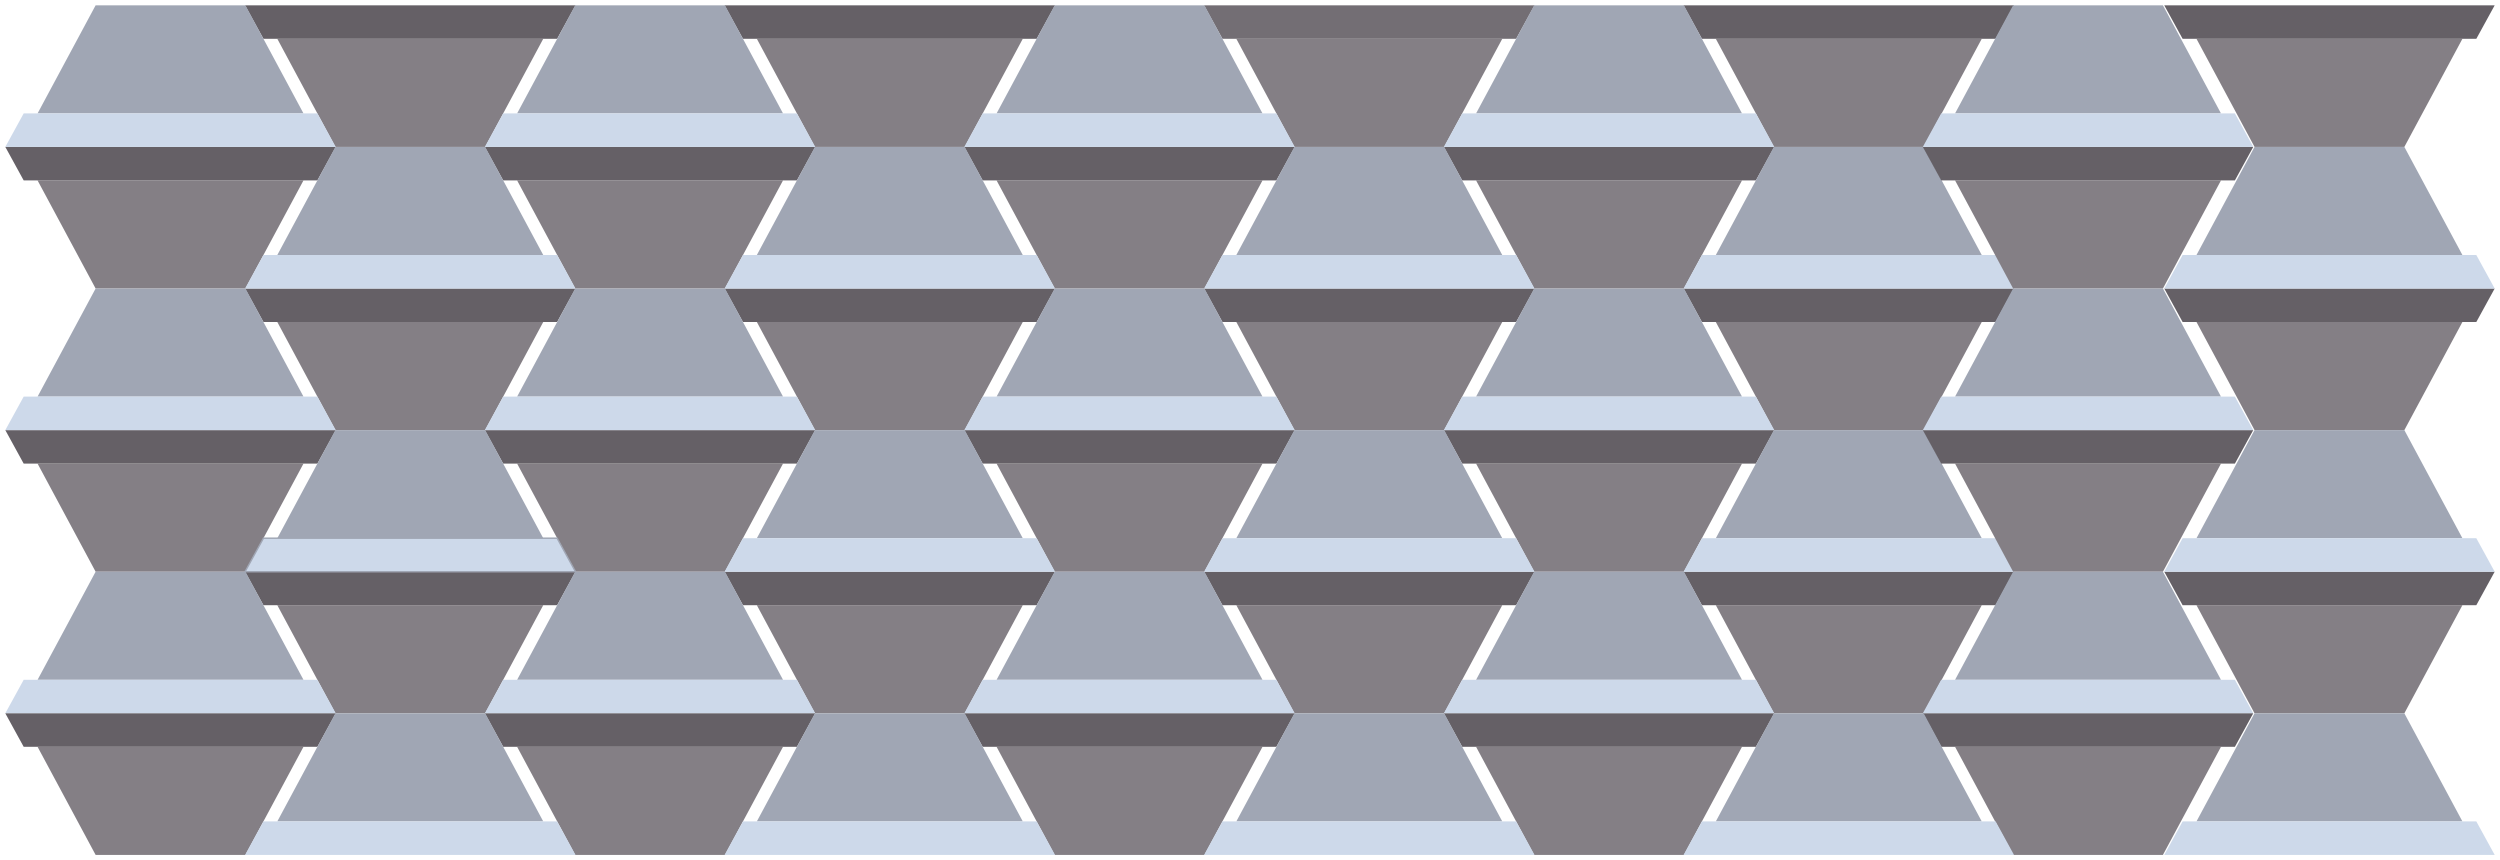
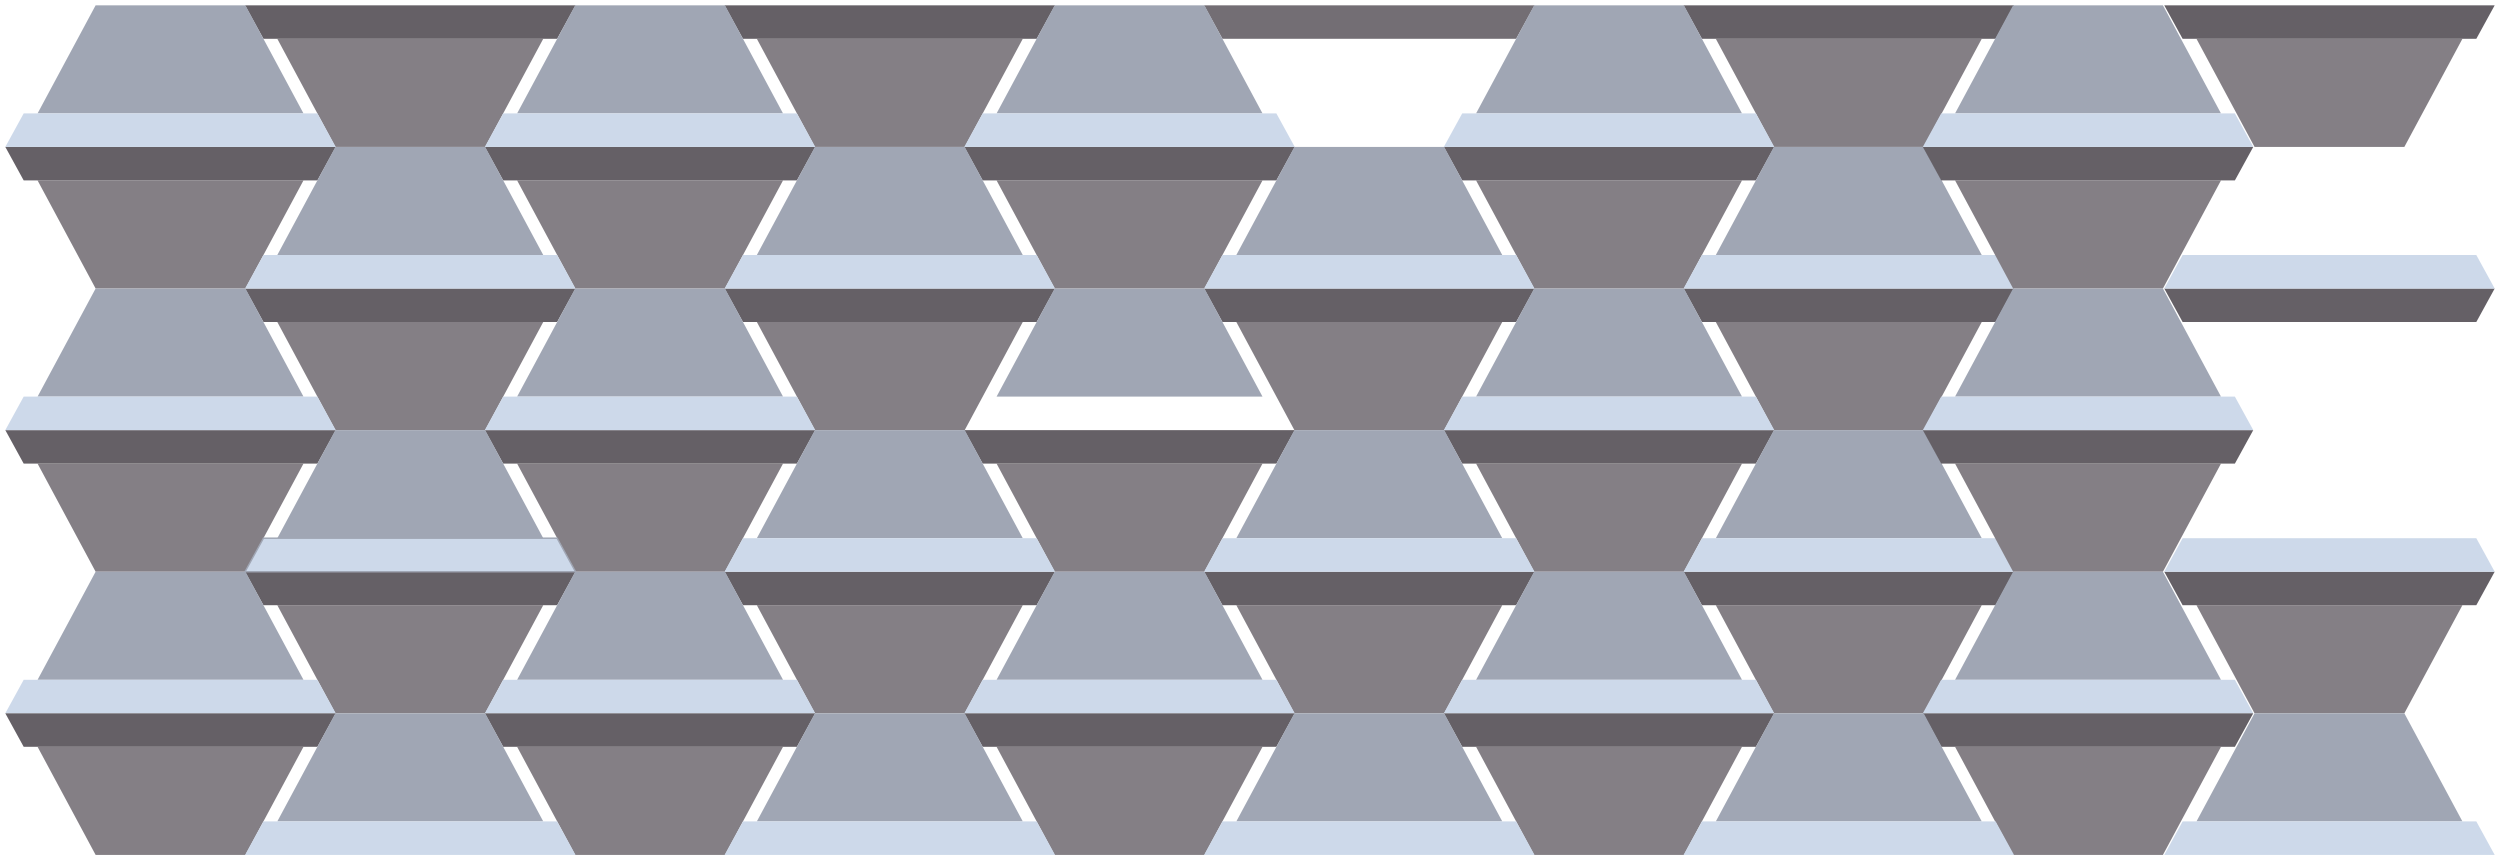
<svg xmlns="http://www.w3.org/2000/svg" viewBox="5990.5 4807 470.812 162">
  <path fill="#847F85" stroke="none" fill-opacity="1" stroke-width="1" stroke-opacity="1" clip-rule="evenodd" fill-rule="evenodd" font-size-adjust="none" id="tSvgd1b7cd8fbe" title="Path 2" d="M 6363.711 4814.311 C 6347.018 4814.311 6330.325 4814.311 6313.632 4814.311 C 6317.276 4821.097 6320.921 4827.882 6324.565 4834.668 C 6333.969 4834.668 6343.374 4834.668 6352.778 4834.668C 6356.422 4827.882 6360.067 4821.097 6363.711 4814.311Z" />
-   <path fill="#847F85" stroke="none" fill-opacity="1" stroke-width="1" stroke-opacity="1" clip-rule="evenodd" fill-rule="evenodd" font-size-adjust="none" id="tSvg138f8ef2c79" title="Path 3" d="M 6273.412 4814.311 C 6256.719 4814.311 6240.026 4814.311 6223.333 4814.311 C 6226.977 4821.097 6230.622 4827.882 6234.266 4834.668 C 6243.67 4834.668 6253.075 4834.668 6262.479 4834.668C 6266.123 4827.882 6269.768 4821.097 6273.412 4814.311Z" />
  <path fill="#847F85" stroke="none" fill-opacity="1" stroke-width="1" stroke-opacity="1" clip-rule="evenodd" fill-rule="evenodd" font-size-adjust="none" id="tSvga2006537bd" title="Path 4" d="M 6318.561 4840.979 C 6301.868 4840.979 6285.174 4840.979 6268.481 4840.979 C 6272.125 4847.764 6275.77 4854.55 6279.414 4861.335 C 6288.818 4861.335 6298.223 4861.335 6307.627 4861.335C 6311.272 4854.55 6314.916 4847.764 6318.561 4840.979Z" />
  <path fill="#847F85" stroke="none" fill-opacity="1" stroke-width="1" stroke-opacity="1" clip-rule="evenodd" fill-rule="evenodd" font-size-adjust="none" id="tSvg1a46ffef8c" title="Path 5" d="M 6363.711 4867.645 C 6347.018 4867.645 6330.325 4867.645 6313.632 4867.645 C 6317.276 4874.431 6320.921 4881.216 6324.565 4888.002 C 6333.969 4888.002 6343.374 4888.002 6352.778 4888.002C 6356.422 4881.216 6360.067 4874.431 6363.711 4867.645Z" />
  <path fill="#847F85" stroke="none" fill-opacity="1" stroke-width="1" stroke-opacity="1" clip-rule="evenodd" fill-rule="evenodd" font-size-adjust="none" id="tSvg103225fcf25" title="Path 6" d="M 6228.26 4840.979 C 6211.567 4840.979 6194.873 4840.979 6178.18 4840.979 C 6181.825 4847.764 6185.469 4854.55 6189.114 4861.335 C 6198.518 4861.335 6207.923 4861.335 6217.327 4861.335C 6220.971 4854.55 6224.616 4847.764 6228.26 4840.979Z" />
  <path fill="#847F85" stroke="none" fill-opacity="1" stroke-width="1" stroke-opacity="1" clip-rule="evenodd" fill-rule="evenodd" font-size-adjust="none" id="tSvg8af233d637" title="Path 7" d="M 6273.412 4867.645 C 6256.719 4867.645 6240.026 4867.645 6223.333 4867.645 C 6226.977 4874.431 6230.622 4881.216 6234.266 4888.002 C 6243.67 4888.002 6253.075 4888.002 6262.479 4888.002C 6266.123 4881.216 6269.768 4874.431 6273.412 4867.645Z" />
  <path fill="#847F85" stroke="none" fill-opacity="1" stroke-width="1" stroke-opacity="1" clip-rule="evenodd" fill-rule="evenodd" font-size-adjust="none" id="tSvg568c5b7e47" title="Path 8" d="M 6318.561 4894.31 C 6301.868 4894.31 6285.174 4894.31 6268.481 4894.31 C 6272.125 4901.096 6275.77 4907.882 6279.414 4914.667 C 6288.818 4914.667 6298.223 4914.667 6307.627 4914.667C 6311.272 4907.882 6314.916 4901.096 6318.561 4894.31Z" />
  <path fill="#847F85" stroke="none" fill-opacity="1" stroke-width="1" stroke-opacity="1" clip-rule="evenodd" fill-rule="evenodd" font-size-adjust="none" id="tSvg1461b0816e9" title="Path 9" d="M 6363.711 4920.977 C 6347.018 4920.977 6330.325 4920.977 6313.632 4920.977 C 6317.276 4927.762 6320.921 4934.548 6324.565 4941.333 C 6333.969 4941.333 6343.374 4941.333 6352.778 4941.333C 6356.422 4934.548 6360.067 4927.762 6363.711 4920.977Z" />
-   <path fill="#847F85" stroke="none" fill-opacity="1" stroke-width="1" stroke-opacity="1" clip-rule="evenodd" fill-rule="evenodd" font-size-adjust="none" id="tSvge74be9688b" title="Path 10" d="M 6228.26 4894.31 C 6211.567 4894.31 6194.873 4894.31 6178.18 4894.31 C 6181.825 4901.096 6185.469 4907.882 6189.114 4914.667 C 6198.518 4914.667 6207.923 4914.667 6217.327 4914.667C 6220.971 4907.882 6224.616 4901.096 6228.26 4894.31Z" />
+   <path fill="#847F85" stroke="none" fill-opacity="1" stroke-width="1" stroke-opacity="1" clip-rule="evenodd" fill-rule="evenodd" font-size-adjust="none" id="tSvge74be9688b" title="Path 10" d="M 6228.26 4894.31 C 6211.567 4894.31 6194.873 4894.31 6178.18 4894.31 C 6181.825 4901.096 6185.469 4907.882 6189.114 4914.667 C 6198.518 4914.667 6207.923 4914.667 6217.327 4914.667Z" />
  <path fill="#847F85" stroke="none" fill-opacity="1" stroke-width="1" stroke-opacity="1" clip-rule="evenodd" fill-rule="evenodd" font-size-adjust="none" id="tSvgaf6b28a823" title="Path 11" d="M 6273.412 4920.977 C 6256.719 4920.977 6240.026 4920.977 6223.333 4920.977 C 6226.977 4927.762 6230.622 4934.548 6234.266 4941.333 C 6243.67 4941.333 6253.075 4941.333 6262.479 4941.333C 6266.123 4934.548 6269.768 4927.762 6273.412 4920.977Z" />
  <path fill="#847F85" stroke="none" fill-opacity="1" stroke-width="1" stroke-opacity="1" clip-rule="evenodd" fill-rule="evenodd" font-size-adjust="none" id="tSvg172e52a3f54" title="Path 12" d="M 6183.113 4814.311 C 6166.42 4814.311 6149.727 4814.311 6133.034 4814.311 C 6136.678 4821.097 6140.323 4827.882 6143.967 4834.668 C 6153.371 4834.668 6162.776 4834.668 6172.18 4834.668C 6175.824 4827.882 6179.469 4821.097 6183.113 4814.311Z" />
  <path fill="#847F85" stroke="none" fill-opacity="1" stroke-width="1" stroke-opacity="1" clip-rule="evenodd" fill-rule="evenodd" font-size-adjust="none" id="tSvge180c22aaf" title="Path 13" d="M 6137.963 4840.979 C 6121.27 4840.979 6104.578 4840.979 6087.885 4840.979 C 6091.529 4847.764 6095.174 4854.55 6098.818 4861.335 C 6108.222 4861.335 6117.627 4861.335 6127.031 4861.335C 6130.675 4854.55 6134.319 4847.764 6137.963 4840.979Z" />
  <path fill="#847F85" stroke="none" fill-opacity="1" stroke-width="1" stroke-opacity="1" clip-rule="evenodd" fill-rule="evenodd" font-size-adjust="none" id="tSvg1233e87f076" title="Path 14" d="M 6183.113 4867.645 C 6166.42 4867.645 6149.727 4867.645 6133.034 4867.645 C 6136.678 4874.431 6140.323 4881.216 6143.967 4888.002 C 6153.371 4888.002 6162.776 4888.002 6172.18 4888.002C 6175.824 4881.216 6179.469 4874.431 6183.113 4867.645Z" />
  <path fill="#847F85" stroke="none" fill-opacity="1" stroke-width="1" stroke-opacity="1" clip-rule="evenodd" fill-rule="evenodd" font-size-adjust="none" id="tSvg128e32ada4b" title="Path 15" d="M 6137.963 4894.31 C 6121.27 4894.31 6104.578 4894.31 6087.885 4894.31 C 6091.529 4901.096 6095.174 4907.882 6098.818 4914.667 C 6108.222 4914.667 6117.627 4914.667 6127.031 4914.667C 6130.675 4907.882 6134.319 4901.096 6137.963 4894.31Z" />
  <path fill="#847F85" stroke="none" fill-opacity="1" stroke-width="1" stroke-opacity="1" clip-rule="evenodd" fill-rule="evenodd" font-size-adjust="none" id="tSvg4c85f5ddf3" title="Path 16" d="M 6183.113 4920.977 C 6166.42 4920.977 6149.727 4920.977 6133.034 4920.977 C 6136.678 4927.762 6140.323 4934.548 6143.967 4941.333 C 6153.371 4941.333 6162.776 4941.333 6172.18 4941.333C 6175.824 4934.548 6179.469 4927.762 6183.113 4920.977Z" />
  <path fill="#847F85" stroke="none" fill-opacity="1" stroke-width="1" stroke-opacity="1" clip-rule="evenodd" fill-rule="evenodd" font-size-adjust="none" id="tSvgfb07af7b99" title="Path 17" d="M 6092.805 4814.311 C 6076.112 4814.311 6059.419 4814.311 6042.725 4814.311 C 6046.37 4821.097 6050.014 4827.882 6053.658 4834.668 C 6063.063 4834.668 6072.467 4834.668 6081.872 4834.668C 6085.516 4827.882 6089.161 4821.097 6092.805 4814.311Z" />
  <path fill="#847F85" stroke="none" fill-opacity="1" stroke-width="1" stroke-opacity="1" clip-rule="evenodd" fill-rule="evenodd" font-size-adjust="none" id="tSvg15f842a1303" title="Path 18" d="M 6047.654 4840.979 C 6030.961 4840.979 6014.268 4840.979 5997.575 4840.979 C 6001.219 4847.764 6004.864 4854.55 6008.508 4861.335 C 6017.912 4861.335 6027.317 4861.335 6036.721 4861.335C 6040.366 4854.55 6044.01 4847.764 6047.654 4840.979Z" />
  <path fill="#847F85" stroke="none" fill-opacity="1" stroke-width="1" stroke-opacity="1" clip-rule="evenodd" fill-rule="evenodd" font-size-adjust="none" id="tSvg43df68dbee" title="Path 19" d="M 6092.805 4867.645 C 6076.112 4867.645 6059.419 4867.645 6042.725 4867.645 C 6046.37 4874.431 6050.014 4881.216 6053.658 4888.002 C 6063.063 4888.002 6072.467 4888.002 6081.872 4888.002C 6085.516 4881.216 6089.161 4874.431 6092.805 4867.645Z" />
  <path fill="#847F85" stroke="none" fill-opacity="1" stroke-width="1" stroke-opacity="1" clip-rule="evenodd" fill-rule="evenodd" font-size-adjust="none" id="tSvg21375c29b8" title="Path 20" d="M 6047.654 4894.31 C 6030.961 4894.31 6014.268 4894.31 5997.575 4894.31 C 6001.219 4901.096 6004.864 4907.882 6008.508 4914.667 C 6017.912 4914.667 6027.317 4914.667 6036.721 4914.667C 6040.366 4907.882 6044.01 4901.096 6047.654 4894.31Z" />
  <path fill="#847F85" stroke="none" fill-opacity="1" stroke-width="1" stroke-opacity="1" clip-rule="evenodd" fill-rule="evenodd" font-size-adjust="none" id="tSvg354cb65737" title="Path 21" d="M 6092.805 4920.977 C 6076.112 4920.977 6059.419 4920.977 6042.725 4920.977 C 6046.37 4927.762 6050.014 4934.548 6053.658 4941.333 C 6063.063 4941.333 6072.467 4941.333 6081.872 4941.333C 6085.516 4934.548 6089.161 4927.762 6092.805 4920.977Z" />
  <path fill="#656066" stroke="none" fill-opacity="1" stroke-width="1" stroke-opacity="1" clip-rule="evenodd" fill-rule="evenodd" font-size-adjust="none" id="tSvg1454c32bbc1" title="Path 22" d="M 6369.789 4808 C 6349.045 4808 6328.3 4808 6307.556 4808 C 6308.71 4810.104 6309.864 4812.207 6311.018 4814.311 C 6329.454 4814.311 6347.891 4814.311 6366.327 4814.311C 6367.481 4812.207 6368.635 4810.104 6369.789 4808Z" />
  <path fill="#736E74" stroke="none" fill-opacity="1" stroke-width="1" stroke-opacity="1" clip-rule="evenodd" fill-rule="evenodd" font-size-adjust="none" id="tSvgce07f2f441" title="Path 23" d="M 6279.488 4808 C 6258.744 4808 6238 4808 6217.256 4808 C 6218.41 4810.104 6219.563 4812.207 6220.717 4814.311 C 6239.154 4814.311 6257.59 4814.311 6276.027 4814.311C 6277.181 4812.207 6278.334 4810.104 6279.488 4808Z" />
  <path fill="#656066" stroke="none" fill-opacity="1" stroke-width="1" stroke-opacity="1" clip-rule="evenodd" fill-rule="evenodd" font-size-adjust="none" id="tSvg45ef222f9" title="Path 24" d="M 6324.641 4834.667 C 6303.897 4834.667 6283.152 4834.667 6262.408 4834.667 C 6263.562 4836.771 6264.716 4838.875 6265.87 4840.978 C 6284.306 4840.978 6302.743 4840.978 6321.179 4840.978C 6322.333 4838.875 6323.487 4836.771 6324.641 4834.667Z" />
  <path fill="#656066" stroke="none" fill-opacity="1" stroke-width="1" stroke-opacity="1" clip-rule="evenodd" fill-rule="evenodd" font-size-adjust="none" id="tSvg89455c3adb" title="Path 25" d="M 6369.789 4861.333 C 6349.045 4861.333 6328.3 4861.333 6307.556 4861.333 C 6308.71 4863.437 6309.864 4865.541 6311.018 4867.644 C 6329.454 4867.644 6347.891 4867.644 6366.327 4867.644C 6367.481 4865.541 6368.635 4863.437 6369.789 4861.333Z" />
  <path fill="#656066" stroke="none" fill-opacity="1" stroke-width="1" stroke-opacity="1" clip-rule="evenodd" fill-rule="evenodd" font-size-adjust="none" id="tSvg128803be907" title="Path 26" d="M 6234.334 4834.667 C 6213.59 4834.667 6192.845 4834.667 6172.101 4834.667 C 6173.255 4836.771 6174.409 4838.875 6175.563 4840.978 C 6193.999 4840.978 6212.436 4840.978 6230.872 4840.978C 6232.026 4838.875 6233.18 4836.771 6234.334 4834.667Z" />
  <path fill="#656066" stroke="none" fill-opacity="1" stroke-width="1" stroke-opacity="1" clip-rule="evenodd" fill-rule="evenodd" font-size-adjust="none" id="tSvgd898f3085c" title="Path 27" d="M 6279.488 4861.333 C 6258.744 4861.333 6238 4861.333 6217.256 4861.333 C 6218.41 4863.437 6219.563 4865.541 6220.717 4867.644 C 6239.154 4867.644 6257.59 4867.644 6276.027 4867.644C 6277.181 4865.541 6278.334 4863.437 6279.488 4861.333Z" />
  <path fill="#656066" stroke="none" fill-opacity="1" stroke-width="1" stroke-opacity="1" clip-rule="evenodd" fill-rule="evenodd" font-size-adjust="none" id="tSvg7b77015b0a" title="Path 28" d="M 6324.641 4888.002 C 6303.897 4888.002 6283.152 4888.002 6262.408 4888.002 C 6263.562 4890.105 6264.716 4892.208 6265.87 4894.311 C 6284.306 4894.311 6302.743 4894.311 6321.179 4894.311C 6322.333 4892.208 6323.487 4890.105 6324.641 4888.002Z" />
  <path fill="#656066" stroke="none" fill-opacity="1" stroke-width="1" stroke-opacity="1" clip-rule="evenodd" fill-rule="evenodd" font-size-adjust="none" id="tSvg14b2ad44e36" title="Path 29" d="M 6369.789 4914.667 C 6349.045 4914.667 6328.3 4914.667 6307.556 4914.667 C 6308.71 4916.77 6309.864 4918.874 6311.018 4920.977 C 6329.454 4920.977 6347.891 4920.977 6366.327 4920.977C 6367.481 4918.874 6368.635 4916.77 6369.789 4914.667Z" />
  <path fill="#656066" stroke="none" fill-opacity="1" stroke-width="1" stroke-opacity="1" clip-rule="evenodd" fill-rule="evenodd" font-size-adjust="none" id="tSvgcaba7c6af0" title="Path 30" d="M 6234.334 4888.002 C 6213.59 4888.002 6192.845 4888.002 6172.101 4888.002 C 6173.255 4890.105 6174.409 4892.208 6175.563 4894.311 C 6193.999 4894.311 6212.436 4894.311 6230.872 4894.311C 6232.026 4892.208 6233.18 4890.105 6234.334 4888.002Z" />
  <path fill="#656066" stroke="none" fill-opacity="1" stroke-width="1" stroke-opacity="1" clip-rule="evenodd" fill-rule="evenodd" font-size-adjust="none" id="tSvgba0b9b47bd" title="Path 31" d="M 6279.488 4914.667 C 6258.744 4914.667 6238 4914.667 6217.256 4914.667 C 6218.41 4916.77 6219.563 4918.874 6220.717 4920.977 C 6239.154 4920.977 6257.59 4920.977 6276.027 4920.977C 6277.181 4918.874 6278.334 4916.77 6279.488 4914.667Z" />
  <path fill="#656066" stroke="none" fill-opacity="1" stroke-width="1" stroke-opacity="1" clip-rule="evenodd" fill-rule="evenodd" font-size-adjust="none" id="tSvg2b627b2c01" title="Path 32" d="M 6189.188 4808 C 6168.444 4808 6147.699 4808 6126.955 4808 C 6128.109 4810.104 6129.264 4812.207 6130.418 4814.311 C 6148.854 4814.311 6167.291 4814.311 6185.727 4814.311C 6186.881 4812.207 6188.034 4810.104 6189.188 4808Z" />
  <path fill="#656066" stroke="none" fill-opacity="1" stroke-width="1" stroke-opacity="1" clip-rule="evenodd" fill-rule="evenodd" font-size-adjust="none" id="tSvgb951ce70f7" title="Path 33" d="M 6144.035 4834.667 C 6123.291 4834.667 6102.547 4834.667 6081.802 4834.667 C 6082.956 4836.771 6084.11 4838.875 6085.264 4840.978 C 6103.701 4840.978 6122.138 4840.978 6140.575 4840.978C 6141.728 4838.875 6142.882 4836.771 6144.035 4834.667Z" />
  <path fill="#656066" stroke="none" fill-opacity="1" stroke-width="1" stroke-opacity="1" clip-rule="evenodd" fill-rule="evenodd" font-size-adjust="none" id="tSvg132c93ab896" title="Path 34" d="M 6189.188 4861.333 C 6168.444 4861.333 6147.699 4861.333 6126.955 4861.333 C 6128.109 4863.437 6129.264 4865.541 6130.418 4867.644 C 6148.854 4867.644 6167.291 4867.644 6185.727 4867.644C 6186.881 4865.541 6188.034 4863.437 6189.188 4861.333Z" />
  <path fill="#656066" stroke="none" fill-opacity="1" stroke-width="1" stroke-opacity="1" clip-rule="evenodd" fill-rule="evenodd" font-size-adjust="none" id="tSvg3755178b4c" title="Path 35" d="M 6144.035 4888.002 C 6123.291 4888.002 6102.547 4888.002 6081.802 4888.002 C 6082.956 4890.105 6084.11 4892.208 6085.264 4894.311 C 6103.701 4894.311 6122.138 4894.311 6140.575 4894.311C 6141.728 4892.208 6142.882 4890.105 6144.035 4888.002Z" />
  <path fill="#656066" stroke="none" fill-opacity="1" stroke-width="1" stroke-opacity="1" clip-rule="evenodd" fill-rule="evenodd" font-size-adjust="none" id="tSvg5bf7c1b046" title="Path 36" d="M 6189.188 4914.667 C 6168.444 4914.667 6147.699 4914.667 6126.955 4914.667 C 6128.109 4916.77 6129.264 4918.874 6130.418 4920.977 C 6148.854 4920.977 6167.291 4920.977 6185.727 4920.977C 6186.881 4918.874 6188.034 4916.77 6189.188 4914.667Z" />
  <path fill="#656066" stroke="none" fill-opacity="1" stroke-width="1" stroke-opacity="1" clip-rule="evenodd" fill-rule="evenodd" font-size-adjust="none" id="tSvg16ba7c3be32" title="Path 37" d="M 6098.883 4808 C 6078.139 4808 6057.394 4808 6036.65 4808 C 6037.804 4810.104 6038.958 4812.207 6040.112 4814.311 C 6058.548 4814.311 6076.985 4814.311 6095.421 4814.311C 6096.575 4812.207 6097.729 4810.104 6098.883 4808Z" />
  <path fill="#656066" stroke="none" fill-opacity="1" stroke-width="1" stroke-opacity="1" clip-rule="evenodd" fill-rule="evenodd" font-size-adjust="none" id="tSvg2e73405ba3" title="Path 38" d="M 6053.732 4834.667 C 6032.988 4834.667 6012.244 4834.667 5991.5 4834.667 C 5992.654 4836.771 5993.808 4838.875 5994.961 4840.978 C 6013.398 4840.978 6031.834 4840.978 6050.271 4840.978C 6051.425 4838.875 6052.578 4836.771 6053.732 4834.667Z" />
  <path fill="#656066" stroke="none" fill-opacity="1" stroke-width="1" stroke-opacity="1" clip-rule="evenodd" fill-rule="evenodd" font-size-adjust="none" id="tSvgcabaa9842b" title="Path 39" d="M 6098.883 4861.333 C 6078.139 4861.333 6057.394 4861.333 6036.65 4861.333 C 6037.804 4863.437 6038.958 4865.541 6040.112 4867.644 C 6058.548 4867.644 6076.985 4867.644 6095.421 4867.644C 6096.575 4865.541 6097.729 4863.437 6098.883 4861.333Z" />
  <path fill="#656066" stroke="none" fill-opacity="1" stroke-width="1" stroke-opacity="1" clip-rule="evenodd" fill-rule="evenodd" font-size-adjust="none" id="tSvgd3f4ef038" title="Path 40" d="M 6053.732 4888.002 C 6032.988 4888.002 6012.244 4888.002 5991.5 4888.002 C 5992.654 4890.105 5993.808 4892.208 5994.961 4894.311 C 6013.398 4894.311 6031.834 4894.311 6050.271 4894.311C 6051.425 4892.208 6052.578 4890.105 6053.732 4888.002Z" />
  <path fill="#656066" stroke="none" fill-opacity="1" stroke-width="1" stroke-opacity="1" clip-rule="evenodd" fill-rule="evenodd" font-size-adjust="none" id="tSvgfcd70d3fd5" title="Path 41" d="M 6098.883 4914.667 C 6078.139 4914.667 6057.394 4914.667 6036.65 4914.667 C 6037.804 4916.77 6038.958 4918.874 6040.112 4920.977 C 6058.548 4920.977 6076.985 4920.977 6095.421 4920.977C 6096.575 4918.874 6097.729 4916.77 6098.883 4914.667Z" />
  <path fill="#A0A6B4" stroke="none" fill-opacity="1" stroke-width="1" stroke-opacity="1" clip-rule="evenodd" fill-rule="evenodd" font-size-adjust="none" id="tSvgd293a633cc" title="Path 42" d="M 6318.561 4828.358 C 6301.868 4828.358 6285.174 4828.358 6268.481 4828.358 C 6272.125 4821.572 6275.77 4814.787 6279.414 4808.001 C 6288.818 4808.001 6298.223 4808.001 6307.627 4808.001C 6311.272 4814.787 6314.916 4821.572 6318.561 4828.358Z" />
  <path fill="#A0A6B4" stroke="none" fill-opacity="1" stroke-width="1" stroke-opacity="1" clip-rule="evenodd" fill-rule="evenodd" font-size-adjust="none" id="tSvgc38ad53a5f" title="Path 43" d="M 6228.26 4828.358 C 6211.567 4828.358 6194.873 4828.358 6178.18 4828.358 C 6181.825 4821.572 6185.469 4814.787 6189.114 4808.001 C 6198.518 4808.001 6207.923 4808.001 6217.327 4808.001C 6220.971 4814.787 6224.616 4821.572 6228.26 4828.358Z" />
  <path fill="#A0A6B4" stroke="none" fill-opacity="1" stroke-width="1" stroke-opacity="1" clip-rule="evenodd" fill-rule="evenodd" font-size-adjust="none" id="tSvgd615e72a53" title="Path 44" d="M 6363.711 4855.024 C 6347.018 4855.024 6330.325 4855.024 6313.632 4855.024 C 6317.276 4848.239 6320.921 4841.453 6324.565 4834.667 C 6333.969 4834.667 6343.374 4834.667 6352.778 4834.667C 6356.422 4841.453 6360.067 4848.239 6363.711 4855.024Z" />
  <path fill="#A0A6B4" stroke="none" fill-opacity="1" stroke-width="1" stroke-opacity="1" clip-rule="evenodd" fill-rule="evenodd" font-size-adjust="none" id="tSvg503dbb9460" title="Path 45" d="M 6318.561 4881.691 C 6301.868 4881.691 6285.174 4881.691 6268.481 4881.691 C 6272.125 4874.906 6275.77 4868.12 6279.414 4861.335 C 6288.818 4861.335 6298.223 4861.335 6307.627 4861.335C 6311.272 4868.12 6314.916 4874.906 6318.561 4881.691Z" />
  <path fill="#A0A6B4" stroke="none" fill-opacity="1" stroke-width="1" stroke-opacity="1" clip-rule="evenodd" fill-rule="evenodd" font-size-adjust="none" id="tSvgc9db6e06c7" title="Path 46" d="M 6273.412 4855.024 C 6256.719 4855.024 6240.026 4855.024 6223.333 4855.024 C 6226.977 4848.239 6230.622 4841.453 6234.266 4834.667 C 6243.67 4834.667 6253.075 4834.667 6262.479 4834.667C 6266.123 4841.453 6269.768 4848.239 6273.412 4855.024Z" />
  <path fill="#A0A6B4" stroke="none" fill-opacity="1" stroke-width="1" stroke-opacity="1" clip-rule="evenodd" fill-rule="evenodd" font-size-adjust="none" id="tSvg13aabf1d7a9" title="Path 47" d="M 6228.26 4881.691 C 6211.567 4881.691 6194.873 4881.691 6178.18 4881.691 C 6181.825 4874.906 6185.469 4868.12 6189.114 4861.335 C 6198.518 4861.335 6207.923 4861.335 6217.327 4861.335C 6220.971 4868.12 6224.616 4874.906 6228.26 4881.691Z" />
  <path fill="#A0A6B4" stroke="none" fill-opacity="1" stroke-width="1" stroke-opacity="1" clip-rule="evenodd" fill-rule="evenodd" font-size-adjust="none" id="tSvga2eac343b" title="Path 48" d="M 6363.711 4908.358 C 6347.018 4908.358 6330.325 4908.358 6313.632 4908.358 C 6317.276 4901.573 6320.921 4894.787 6324.565 4888.002 C 6333.969 4888.002 6343.374 4888.002 6352.778 4888.002C 6356.422 4894.787 6360.067 4901.573 6363.711 4908.358Z" />
  <path fill="#A0A6B4" stroke="none" fill-opacity="1" stroke-width="1" stroke-opacity="1" clip-rule="evenodd" fill-rule="evenodd" font-size-adjust="none" id="tSvg79160a95da" title="Path 49" d="M 6318.561 4935.024 C 6301.868 4935.024 6285.174 4935.024 6268.481 4935.024 C 6272.125 4928.238 6275.77 4921.453 6279.414 4914.667 C 6288.818 4914.667 6298.223 4914.667 6307.627 4914.667C 6311.272 4921.453 6314.916 4928.238 6318.561 4935.024Z" />
  <path fill="#A0A6B4" stroke="none" fill-opacity="1" stroke-width="1" stroke-opacity="1" clip-rule="evenodd" fill-rule="evenodd" font-size-adjust="none" id="tSvg7c2c9e69c2" title="Path 50" d="M 6273.412 4908.358 C 6256.719 4908.358 6240.026 4908.358 6223.333 4908.358 C 6226.977 4901.573 6230.622 4894.787 6234.266 4888.002 C 6243.67 4888.002 6253.075 4888.002 6262.479 4888.002C 6266.123 4894.787 6269.768 4901.573 6273.412 4908.358Z" />
  <path fill="#A0A6B4" stroke="none" fill-opacity="1" stroke-width="1" stroke-opacity="1" clip-rule="evenodd" fill-rule="evenodd" font-size-adjust="none" id="tSvg10448f1397a" title="Path 51" d="M 6228.26 4935.024 C 6211.567 4935.024 6194.873 4935.024 6178.18 4935.024 C 6181.825 4928.238 6185.469 4921.453 6189.114 4914.667 C 6198.518 4914.667 6207.923 4914.667 6217.327 4914.667C 6220.971 4921.453 6224.616 4928.238 6228.26 4935.024Z" />
  <path fill="#A0A6B4" stroke="none" fill-opacity="1" stroke-width="1" stroke-opacity="1" clip-rule="evenodd" fill-rule="evenodd" font-size-adjust="none" id="tSvg5f4474956d" title="Path 52" d="M 6137.963 4828.358 C 6121.27 4828.358 6104.578 4828.358 6087.885 4828.358 C 6091.529 4821.572 6095.174 4814.787 6098.818 4808.001 C 6108.222 4808.001 6117.627 4808.001 6127.031 4808.001C 6130.675 4814.787 6134.319 4821.572 6137.963 4828.358Z" />
  <path fill="#A0A6B4" stroke="none" fill-opacity="1" stroke-width="1" stroke-opacity="1" clip-rule="evenodd" fill-rule="evenodd" font-size-adjust="none" id="tSvg648c49afe9" title="Path 53" d="M 6183.113 4855.024 C 6166.42 4855.024 6149.727 4855.024 6133.034 4855.024 C 6136.678 4848.239 6140.323 4841.453 6143.967 4834.667 C 6153.371 4834.667 6162.776 4834.667 6172.18 4834.667C 6175.824 4841.453 6179.469 4848.239 6183.113 4855.024Z" />
  <path fill="#A0A6B4" stroke="none" fill-opacity="1" stroke-width="1" stroke-opacity="1" clip-rule="evenodd" fill-rule="evenodd" font-size-adjust="none" id="tSvg85393cf5ff" title="Path 54" d="M 6137.963 4881.691 C 6121.27 4881.691 6104.578 4881.691 6087.885 4881.691 C 6091.529 4874.906 6095.174 4868.12 6098.818 4861.335 C 6108.222 4861.335 6117.627 4861.335 6127.031 4861.335C 6130.675 4868.12 6134.319 4874.906 6137.963 4881.691Z" />
  <path fill="#A0A6B4" stroke="none" fill-opacity="1" stroke-width="1" stroke-opacity="1" clip-rule="evenodd" fill-rule="evenodd" font-size-adjust="none" id="tSvg8801c0626d" title="Path 55" d="M 6183.113 4908.358 C 6166.42 4908.358 6149.727 4908.358 6133.034 4908.358 C 6136.678 4901.573 6140.323 4894.787 6143.967 4888.002 C 6153.371 4888.002 6162.776 4888.002 6172.18 4888.002C 6175.824 4894.787 6179.469 4901.573 6183.113 4908.358Z" />
  <path fill="#A0A6B4" stroke="none" fill-opacity="1" stroke-width="1" stroke-opacity="1" clip-rule="evenodd" fill-rule="evenodd" font-size-adjust="none" id="tSvg4283816823" title="Path 56" d="M 6137.963 4935.024 C 6121.27 4935.024 6104.578 4935.024 6087.885 4935.024 C 6091.529 4928.238 6095.174 4921.453 6098.818 4914.667 C 6108.222 4914.667 6117.627 4914.667 6127.031 4914.667C 6130.675 4921.453 6134.319 4928.238 6137.963 4935.024Z" />
  <path fill="#A0A6B4" stroke="none" fill-opacity="1" stroke-width="1" stroke-opacity="1" clip-rule="evenodd" fill-rule="evenodd" font-size-adjust="none" id="tSvg14279bd5cc3" title="Path 57" d="M 6047.654 4828.358 C 6030.961 4828.358 6014.268 4828.358 5997.575 4828.358 C 6001.219 4821.572 6004.864 4814.787 6008.508 4808.001 C 6017.912 4808.001 6027.317 4808.001 6036.721 4808.001C 6040.366 4814.787 6044.01 4821.572 6047.654 4828.358Z" />
  <path fill="#A0A6B4" stroke="none" fill-opacity="1" stroke-width="1" stroke-opacity="1" clip-rule="evenodd" fill-rule="evenodd" font-size-adjust="none" id="tSvg16c010dd580" title="Path 58" d="M 6092.805 4855.024 C 6076.112 4855.024 6059.419 4855.024 6042.725 4855.024 C 6046.37 4848.239 6050.014 4841.453 6053.658 4834.667 C 6063.063 4834.667 6072.467 4834.667 6081.872 4834.667C 6085.516 4841.453 6089.161 4848.239 6092.805 4855.024Z" />
  <path fill="#A0A6B4" stroke="none" fill-opacity="1" stroke-width="1" stroke-opacity="1" clip-rule="evenodd" fill-rule="evenodd" font-size-adjust="none" id="tSvg4575455243" title="Path 59" d="M 6047.654 4881.691 C 6030.961 4881.691 6014.268 4881.691 5997.575 4881.691 C 6001.219 4874.906 6004.864 4868.12 6008.508 4861.335 C 6017.912 4861.335 6027.317 4861.335 6036.721 4861.335C 6040.366 4868.12 6044.01 4874.906 6047.654 4881.691Z" />
  <path fill="#A0A6B4" stroke="none" fill-opacity="1" stroke-width="1" stroke-opacity="1" clip-rule="evenodd" fill-rule="evenodd" font-size-adjust="none" id="tSvg1374fba0537" title="Path 60" d="M 6092.805 4908.358 C 6076.112 4908.358 6059.419 4908.358 6042.725 4908.358 C 6046.37 4901.573 6050.014 4894.787 6053.658 4888.002 C 6063.063 4888.002 6072.467 4888.002 6081.872 4888.002C 6085.516 4894.787 6089.161 4901.573 6092.805 4908.358Z" />
  <path fill="#A0A6B4" stroke="none" fill-opacity="1" stroke-width="1" stroke-opacity="1" clip-rule="evenodd" fill-rule="evenodd" font-size-adjust="none" id="tSvg8750fb2058" title="Path 61" d="M 6047.654 4935.024 C 6030.961 4935.024 6014.268 4935.024 5997.575 4935.024 C 6001.219 4928.238 6004.864 4921.453 6008.508 4914.667 C 6017.912 4914.667 6027.317 4914.667 6036.721 4914.667C 6040.366 4921.453 6044.01 4928.238 6047.654 4935.024Z" />
  <path fill="#CDD9EA" stroke="none" fill-opacity="1" stroke-width="1" stroke-opacity="1" clip-rule="evenodd" fill-rule="evenodd" font-size-adjust="none" id="tSvg115e7d110bc" title="Path 62" d="M 6324.641 4834.668 C 6303.897 4834.668 6283.152 4834.668 6262.408 4834.668 C 6263.562 4832.564 6264.716 4830.461 6265.87 4828.358 C 6284.306 4828.358 6302.743 4828.358 6321.179 4828.358C 6322.333 4830.461 6323.487 4832.564 6324.641 4834.668Z" />
  <path fill="#CDD9EA" stroke="none" fill-opacity="1" stroke-width="1" stroke-opacity="1" clip-rule="evenodd" fill-rule="evenodd" font-size-adjust="none" id="tSvgde910b254b" title="Path 63" d="M 6234.334 4834.668 C 6213.59 4834.668 6192.845 4834.668 6172.101 4834.668 C 6173.255 4832.564 6174.409 4830.461 6175.563 4828.358 C 6193.999 4828.358 6212.436 4828.358 6230.872 4828.358C 6232.026 4830.461 6233.18 4832.564 6234.334 4834.668Z" />
  <path fill="#CDD9EA" stroke="none" fill-opacity="1" stroke-width="1" stroke-opacity="1" clip-rule="evenodd" fill-rule="evenodd" font-size-adjust="none" id="tSvg55c93e4184" title="Path 64" d="M 6369.789 4861.334 C 6349.045 4861.334 6328.3 4861.334 6307.556 4861.334 C 6308.71 4859.23 6309.864 4857.127 6311.018 4855.024 C 6329.454 4855.024 6347.891 4855.024 6366.327 4855.024C 6367.481 4857.127 6368.635 4859.23 6369.789 4861.334Z" />
  <path fill="#CDD9EA" stroke="none" fill-opacity="1" stroke-width="1" stroke-opacity="1" clip-rule="evenodd" fill-rule="evenodd" font-size-adjust="none" id="tSvg11b7659c72" title="Path 65" d="M 6324.641 4888.001 C 6303.897 4888.001 6283.152 4888.001 6262.408 4888.001 C 6263.562 4885.898 6264.716 4883.795 6265.87 4881.691 C 6284.306 4881.691 6302.743 4881.691 6321.179 4881.691C 6322.333 4883.795 6323.487 4885.898 6324.641 4888.001Z" />
  <path fill="#CDD9EA" stroke="none" fill-opacity="1" stroke-width="1" stroke-opacity="1" clip-rule="evenodd" fill-rule="evenodd" font-size-adjust="none" id="tSvg1029e28fc50" title="Path 66" d="M 6279.488 4861.334 C 6258.744 4861.334 6238 4861.334 6217.256 4861.334 C 6218.41 4859.23 6219.563 4857.127 6220.717 4855.024 C 6239.154 4855.024 6257.59 4855.024 6276.027 4855.024C 6277.181 4857.127 6278.334 4859.23 6279.488 4861.334Z" />
-   <path fill="#CDD9EA" stroke="none" fill-opacity="1" stroke-width="1" stroke-opacity="1" clip-rule="evenodd" fill-rule="evenodd" font-size-adjust="none" id="tSvgbd875d1cd" title="Path 67" d="M 6234.334 4888.001 C 6213.59 4888.001 6192.845 4888.001 6172.101 4888.001 C 6173.255 4885.898 6174.409 4883.795 6175.563 4881.691 C 6193.999 4881.691 6212.436 4881.691 6230.872 4881.691C 6232.026 4883.795 6233.18 4885.898 6234.334 4888.001Z" />
  <path fill="#CDD9EA" stroke="none" fill-opacity="1" stroke-width="1" stroke-opacity="1" clip-rule="evenodd" fill-rule="evenodd" font-size-adjust="none" id="tSvg9524499a1f" title="Path 68" d="M 6369.789 4914.667 C 6349.045 4914.667 6328.3 4914.667 6307.556 4914.667 C 6308.71 4912.564 6309.864 4910.46 6311.018 4908.357 C 6329.454 4908.357 6347.891 4908.357 6366.327 4908.357C 6367.481 4910.46 6368.635 4912.564 6369.789 4914.667Z" />
  <path fill="#CDD9EA" stroke="none" fill-opacity="1" stroke-width="1" stroke-opacity="1" clip-rule="evenodd" fill-rule="evenodd" font-size-adjust="none" id="tSvg130f7f03ba8" title="Path 69" d="M 6324.641 4941.334 C 6303.897 4941.334 6283.152 4941.334 6262.408 4941.334 C 6263.562 4939.231 6264.716 4937.127 6265.87 4935.024 C 6284.306 4935.024 6302.743 4935.024 6321.179 4935.024C 6322.333 4937.127 6323.487 4939.231 6324.641 4941.334Z" />
  <path fill="#CDD9EA" stroke="none" fill-opacity="1" stroke-width="1" stroke-opacity="1" clip-rule="evenodd" fill-rule="evenodd" font-size-adjust="none" id="tSvg53f2846d99" title="Path 70" d="M 6279.488 4914.667 C 6258.744 4914.667 6238 4914.667 6217.256 4914.667 C 6218.41 4912.564 6219.563 4910.46 6220.717 4908.357 C 6239.154 4908.357 6257.59 4908.357 6276.027 4908.357C 6277.181 4910.46 6278.334 4912.564 6279.488 4914.667Z" />
  <path fill="#CDD9EA" stroke="none" fill-opacity="1" stroke-width="1" stroke-opacity="1" clip-rule="evenodd" fill-rule="evenodd" font-size-adjust="none" id="tSvg38eaba5b61" title="Path 71" d="M 6234.334 4941.334 C 6213.59 4941.334 6192.845 4941.334 6172.101 4941.334 C 6173.255 4939.231 6174.409 4937.127 6175.563 4935.024 C 6193.999 4935.024 6212.436 4935.024 6230.872 4935.024C 6232.026 4937.127 6233.18 4939.231 6234.334 4941.334Z" />
  <path fill="#CDD9EA" stroke="none" fill-opacity="1" stroke-width="1" stroke-opacity="1" clip-rule="evenodd" fill-rule="evenodd" font-size-adjust="none" id="tSvg15e545489f8" title="Path 72" d="M 6144.035 4834.668 C 6123.291 4834.668 6102.547 4834.668 6081.802 4834.668 C 6082.956 4832.564 6084.11 4830.461 6085.264 4828.358 C 6103.701 4828.358 6122.138 4828.358 6140.575 4828.358C 6141.728 4830.461 6142.882 4832.564 6144.035 4834.668Z" />
  <path fill="#CDD9EA" stroke="none" fill-opacity="1" stroke-width="1" stroke-opacity="1" clip-rule="evenodd" fill-rule="evenodd" font-size-adjust="none" id="tSvg9400e69e7c" title="Path 73" d="M 6189.188 4861.334 C 6168.444 4861.334 6147.699 4861.334 6126.955 4861.334 C 6128.109 4859.23 6129.264 4857.127 6130.418 4855.024 C 6148.854 4855.024 6167.291 4855.024 6185.727 4855.024C 6186.881 4857.127 6188.034 4859.23 6189.188 4861.334Z" />
  <path fill="#CDD9EA" stroke="none" fill-opacity="1" stroke-width="1" stroke-opacity="1" clip-rule="evenodd" fill-rule="evenodd" font-size-adjust="none" id="tSvg1148fda1b5c" title="Path 74" d="M 6144.035 4888.001 C 6123.291 4888.001 6102.547 4888.001 6081.802 4888.001 C 6082.956 4885.898 6084.11 4883.795 6085.264 4881.691 C 6103.701 4881.691 6122.138 4881.691 6140.575 4881.691C 6141.728 4883.795 6142.882 4885.898 6144.035 4888.001Z" />
  <path fill="#CDD9EA" stroke="none" fill-opacity="1" stroke-width="1" stroke-opacity="1" clip-rule="evenodd" fill-rule="evenodd" font-size-adjust="none" id="tSvg8c644a9502" title="Path 75" d="M 6189.188 4914.667 C 6168.444 4914.667 6147.699 4914.667 6126.955 4914.667 C 6128.109 4912.564 6129.264 4910.46 6130.418 4908.357 C 6148.854 4908.357 6167.291 4908.357 6185.727 4908.357C 6186.881 4910.46 6188.034 4912.564 6189.188 4914.667Z" />
  <path fill="#CDD9EA" stroke="none" fill-opacity="1" stroke-width="1" stroke-opacity="1" clip-rule="evenodd" fill-rule="evenodd" font-size-adjust="none" id="tSvg155c3655440" title="Path 76" d="M 6144.035 4941.334 C 6123.291 4941.334 6102.547 4941.334 6081.802 4941.334 C 6082.956 4939.231 6084.11 4937.127 6085.264 4935.024 C 6103.701 4935.024 6122.138 4935.024 6140.575 4935.024C 6141.728 4937.127 6142.882 4939.231 6144.035 4941.334Z" />
  <path fill="#CDD9EA" stroke="none" fill-opacity="1" stroke-width="1" stroke-opacity="1" clip-rule="evenodd" fill-rule="evenodd" font-size-adjust="none" id="tSvg11995814f47" title="Path 77" d="M 6053.732 4834.668 C 6032.988 4834.668 6012.244 4834.668 5991.5 4834.668 C 5992.654 4832.564 5993.808 4830.461 5994.961 4828.358 C 6013.398 4828.358 6031.834 4828.358 6050.271 4828.358C 6051.425 4830.461 6052.578 4832.564 6053.732 4834.668Z" />
  <path fill="#CDD9EA" stroke="none" fill-opacity="1" stroke-width="1" stroke-opacity="1" clip-rule="evenodd" fill-rule="evenodd" font-size-adjust="none" id="tSvg704f5049ce" title="Path 78" d="M 6098.883 4861.334 C 6078.139 4861.334 6057.394 4861.334 6036.65 4861.334 C 6037.804 4859.23 6038.958 4857.127 6040.112 4855.024 C 6058.548 4855.024 6076.985 4855.024 6095.421 4855.024C 6096.575 4857.127 6097.729 4859.23 6098.883 4861.334Z" />
  <path fill="#CDD9EA" stroke="none" fill-opacity="1" stroke-width="1" stroke-opacity="1" clip-rule="evenodd" fill-rule="evenodd" font-size-adjust="none" id="tSvg136289b48ba" title="Path 79" d="M 6053.732 4888.001 C 6032.988 4888.001 6012.244 4888.001 5991.5 4888.001 C 5992.654 4885.898 5993.808 4883.795 5994.961 4881.691 C 6013.398 4881.691 6031.834 4881.691 6050.271 4881.691C 6051.425 4883.795 6052.578 4885.898 6053.732 4888.001Z" />
  <path fill="#CDD9EA" stroke="#A0A6B4" fill-opacity="1" stroke-width="0.272" stroke-opacity="1" clip-rule="evenodd" fill-rule="evenodd" font-size-adjust="none" stroke-miterlimit="22.926" id="tSvg179dceec4e5" title="Path 80" d="M 6098.883 4914.667 C 6078.139 4914.667 6057.394 4914.667 6036.65 4914.667 C 6037.804 4912.564 6038.958 4910.46 6040.112 4908.357 C 6058.548 4908.357 6076.985 4908.357 6095.421 4908.357C 6096.575 4910.46 6097.729 4912.564 6098.883 4914.667Z" />
  <path fill="#CDD9EA" stroke="none" fill-opacity="1" stroke-width="1" stroke-opacity="1" clip-rule="evenodd" fill-rule="evenodd" font-size-adjust="none" id="tSvg1284979fa2c" title="Path 81" d="M 6053.732 4941.334 C 6032.988 4941.334 6012.244 4941.334 5991.5 4941.334 C 5992.654 4939.231 5993.808 4937.127 5994.961 4935.024 C 6013.398 4935.024 6031.834 4935.024 6050.271 4935.024C 6051.425 4937.127 6052.578 4939.231 6053.732 4941.334Z" />
  <path fill="#847F85" stroke="none" fill-opacity="1" stroke-width="1" stroke-opacity="1" clip-rule="evenodd" fill-rule="evenodd" font-size-adjust="none" id="tSvg16fda0d3d59" title="Path 82" d="M 6318.561 4947.643 C 6301.868 4947.643 6285.174 4947.643 6268.481 4947.643 C 6272.125 4954.429 6275.77 4961.214 6279.414 4968 C 6288.818 4968 6298.223 4968 6307.627 4968C 6311.272 4961.214 6314.916 4954.429 6318.561 4947.643Z" />
  <path fill="#847F85" stroke="none" fill-opacity="1" stroke-width="1" stroke-opacity="1" clip-rule="evenodd" fill-rule="evenodd" font-size-adjust="none" id="tSvg1804bf66ad8" title="Path 83" d="M 6228.26 4947.643 C 6211.567 4947.643 6194.873 4947.643 6178.18 4947.643 C 6181.825 4954.429 6185.469 4961.214 6189.114 4968 C 6198.518 4968 6207.923 4968 6217.327 4968C 6220.971 4961.214 6224.616 4954.429 6228.26 4947.643Z" />
  <path fill="#847F85" stroke="none" fill-opacity="1" stroke-width="1" stroke-opacity="1" clip-rule="evenodd" fill-rule="evenodd" font-size-adjust="none" id="tSvg81374d4771" title="Path 84" d="M 6137.963 4947.643 C 6121.27 4947.643 6104.578 4947.643 6087.885 4947.643 C 6091.529 4954.429 6095.174 4961.214 6098.818 4968 C 6108.222 4968 6117.627 4968 6127.031 4968C 6130.675 4961.214 6134.319 4954.429 6137.963 4947.643Z" />
  <path fill="#847F85" stroke="none" fill-opacity="1" stroke-width="1" stroke-opacity="1" clip-rule="evenodd" fill-rule="evenodd" font-size-adjust="none" id="tSvg189d13a2323" title="Path 85" d="M 6047.654 4947.643 C 6030.961 4947.643 6014.268 4947.643 5997.575 4947.643 C 6001.219 4954.429 6004.864 4961.214 6008.508 4968 C 6017.912 4968 6027.317 4968 6036.721 4968C 6040.366 4961.214 6044.01 4954.429 6047.654 4947.643Z" />
  <path fill="#656066" stroke="none" fill-opacity="1" stroke-width="1" stroke-opacity="1" clip-rule="evenodd" fill-rule="evenodd" font-size-adjust="none" id="tSvg130a7471f33" title="Path 86" d="M 6324.641 4941.333 C 6303.897 4941.333 6283.152 4941.333 6262.408 4941.333 C 6263.562 4943.436 6264.716 4945.54 6265.87 4947.643 C 6284.306 4947.643 6302.743 4947.643 6321.179 4947.643C 6322.333 4945.54 6323.487 4943.436 6324.641 4941.333Z" />
  <path fill="#847F85" stroke="none" fill-opacity="1" stroke-width="1" stroke-opacity="1" clip-rule="evenodd" fill-rule="evenodd" font-size-adjust="none" id="tSvgc847f7a1a3" title="Path 87" d="M 6408.766 4840.979 C 6392.073 4840.979 6375.379 4840.979 6358.686 4840.979 C 6362.33 4847.764 6365.975 4854.55 6369.619 4861.335 C 6379.024 4861.335 6388.428 4861.335 6397.833 4861.335C 6401.477 4854.55 6405.122 4847.764 6408.766 4840.979Z" />
  <path fill="#847F85" stroke="none" fill-opacity="1" stroke-width="1" stroke-opacity="1" clip-rule="evenodd" fill-rule="evenodd" font-size-adjust="none" id="tSvg1242f3cc18" title="Path 88" d="M 6408.766 4894.31 C 6392.073 4894.31 6375.379 4894.31 6358.686 4894.31 C 6362.33 4901.096 6365.975 4907.882 6369.619 4914.667 C 6379.024 4914.667 6388.428 4914.667 6397.833 4914.667C 6401.477 4907.882 6405.122 4901.096 6408.766 4894.31Z" />
  <path fill="#656066" stroke="none" fill-opacity="1" stroke-width="1" stroke-opacity="1" clip-rule="evenodd" fill-rule="evenodd" font-size-adjust="none" id="tSvg138775be6d1" title="Path 89" d="M 6414.846 4834.667 C 6394.102 4834.667 6373.357 4834.667 6352.613 4834.667 C 6353.767 4836.771 6354.921 4838.875 6356.075 4840.978 C 6374.511 4840.978 6392.948 4840.978 6411.384 4840.978C 6412.538 4838.875 6413.692 4836.771 6414.846 4834.667Z" />
  <path fill="#656066" stroke="none" fill-opacity="1" stroke-width="1" stroke-opacity="1" clip-rule="evenodd" fill-rule="evenodd" font-size-adjust="none" id="tSvg16e4a944aea" title="Path 90" d="M 6414.846 4888.002 C 6394.102 4888.002 6373.357 4888.002 6352.613 4888.002 C 6353.767 4890.105 6354.921 4892.208 6356.075 4894.311 C 6374.511 4894.311 6392.948 4894.311 6411.384 4894.311C 6412.538 4892.208 6413.692 4890.105 6414.846 4888.002Z" />
  <path fill="#A0A6B4" stroke="none" fill-opacity="1" stroke-width="1" stroke-opacity="1" clip-rule="evenodd" fill-rule="evenodd" font-size-adjust="none" id="tSvg104f1065bad" title="Path 91" d="M 6408.766 4828.358 C 6392.073 4828.358 6375.379 4828.358 6358.686 4828.358 C 6362.33 4821.572 6365.975 4814.787 6369.619 4808.001 C 6379.024 4808.001 6388.428 4808.001 6397.833 4808.001C 6401.477 4814.787 6405.122 4821.572 6408.766 4828.358Z" />
  <path fill="#A0A6B4" stroke="none" fill-opacity="1" stroke-width="1" stroke-opacity="1" clip-rule="evenodd" fill-rule="evenodd" font-size-adjust="none" id="tSvgdd2c8d7b7e" title="Path 92" d="M 6408.766 4881.691 C 6392.073 4881.691 6375.379 4881.691 6358.686 4881.691 C 6362.33 4874.906 6365.975 4868.12 6369.619 4861.335 C 6379.024 4861.335 6388.428 4861.335 6397.833 4861.335C 6401.477 4868.12 6405.122 4874.906 6408.766 4881.691Z" />
  <path fill="#A0A6B4" stroke="none" fill-opacity="1" stroke-width="1" stroke-opacity="1" clip-rule="evenodd" fill-rule="evenodd" font-size-adjust="none" id="tSvg129084a8b59" title="Path 93" d="M 6408.766 4935.024 C 6392.073 4935.024 6375.379 4935.024 6358.686 4935.024 C 6362.33 4928.238 6365.975 4921.453 6369.619 4914.667 C 6379.024 4914.667 6388.428 4914.667 6397.833 4914.667C 6401.477 4921.453 6405.122 4928.238 6408.766 4935.024Z" />
  <path fill="#CDD9EA" stroke="none" fill-opacity="1" stroke-width="1" stroke-opacity="1" clip-rule="evenodd" fill-rule="evenodd" font-size-adjust="none" id="tSvg1108eeca58f" title="Path 94" d="M 6414.846 4834.668 C 6394.102 4834.668 6373.357 4834.668 6352.613 4834.668 C 6353.767 4832.564 6354.921 4830.461 6356.075 4828.358 C 6374.511 4828.358 6392.948 4828.358 6411.384 4828.358C 6412.538 4830.461 6413.692 4832.564 6414.846 4834.668Z" />
  <path fill="#CDD9EA" stroke="none" fill-opacity="1" stroke-width="1" stroke-opacity="1" clip-rule="evenodd" fill-rule="evenodd" font-size-adjust="none" id="tSvga77713b82b" title="Path 95" d="M 6414.846 4888.001 C 6394.102 4888.001 6373.357 4888.001 6352.613 4888.001 C 6353.767 4885.898 6354.921 4883.795 6356.075 4881.691 C 6374.511 4881.691 6392.948 4881.691 6411.384 4881.691C 6412.538 4883.795 6413.692 4885.898 6414.846 4888.001Z" />
  <path fill="#CDD9EA" stroke="none" fill-opacity="1" stroke-width="1" stroke-opacity="1" clip-rule="evenodd" fill-rule="evenodd" font-size-adjust="none" id="tSvg13bf6768c0a" title="Path 96" d="M 6414.846 4941.334 C 6394.102 4941.334 6373.357 4941.334 6352.613 4941.334 C 6353.767 4939.231 6354.921 4937.127 6356.075 4935.024 C 6374.511 4935.024 6392.948 4935.024 6411.384 4935.024C 6412.538 4937.127 6413.692 4939.231 6414.846 4941.334Z" />
  <path fill="#847F85" stroke="none" fill-opacity="1" stroke-width="1" stroke-opacity="1" clip-rule="evenodd" fill-rule="evenodd" font-size-adjust="none" id="tSvgdd38441ce8" title="Path 97" d="M 6408.766 4947.643 C 6392.073 4947.643 6375.379 4947.643 6358.686 4947.643 C 6362.33 4954.429 6365.975 4961.214 6369.619 4968 C 6379.024 4968 6388.428 4968 6397.833 4968C 6401.477 4961.214 6405.122 4954.429 6408.766 4947.643Z" />
  <path fill="#656066" stroke="none" fill-opacity="1" stroke-width="1" stroke-opacity="1" clip-rule="evenodd" fill-rule="evenodd" font-size-adjust="none" id="tSvgddd304c6a2" title="Path 98" d="M 6414.846 4941.333 C 6394.102 4941.333 6373.357 4941.333 6352.613 4941.333 C 6353.767 4943.436 6354.921 4945.54 6356.075 4947.643 C 6374.511 4947.643 6392.948 4947.643 6411.384 4947.643C 6412.538 4945.54 6413.692 4943.436 6414.846 4941.333Z" />
  <path fill="#656066" stroke="none" fill-opacity="1" stroke-width="1" stroke-opacity="1" clip-rule="evenodd" fill-rule="evenodd" font-size-adjust="none" id="tSvge290cd1785" title="Path 99" d="M 6234.334 4941.333 C 6213.59 4941.333 6192.845 4941.333 6172.101 4941.333 C 6173.255 4943.436 6174.409 4945.54 6175.563 4947.643 C 6193.999 4947.643 6212.436 4947.643 6230.872 4947.643C 6232.026 4945.54 6233.18 4943.436 6234.334 4941.333Z" />
  <path fill="#656066" stroke="none" fill-opacity="1" stroke-width="1" stroke-opacity="1" clip-rule="evenodd" fill-rule="evenodd" font-size-adjust="none" id="tSvg17a01ae82c7" title="Path 100" d="M 6144.035 4941.333 C 6123.291 4941.333 6102.547 4941.333 6081.802 4941.333 C 6082.956 4943.436 6084.11 4945.54 6085.264 4947.643 C 6103.701 4947.643 6122.138 4947.643 6140.575 4947.643C 6141.728 4945.54 6142.882 4943.436 6144.035 4941.333Z" />
  <path fill="#656066" stroke="none" fill-opacity="1" stroke-width="1" stroke-opacity="1" clip-rule="evenodd" fill-rule="evenodd" font-size-adjust="none" id="tSvg46f3b2fa61" title="Path 101" d="M 6053.732 4941.333 C 6032.988 4941.333 6012.244 4941.333 5991.5 4941.333 C 5992.654 4943.436 5993.808 4945.54 5994.961 4947.643 C 6013.398 4947.643 6031.834 4947.643 6050.271 4947.643C 6051.425 4945.54 6052.578 4943.436 6053.732 4941.333Z" />
  <path fill="#A0A6B4" stroke="none" fill-opacity="1" stroke-width="1" stroke-opacity="1" clip-rule="evenodd" fill-rule="evenodd" font-size-adjust="none" id="tSvg1105844749d" title="Path 102" d="M 6363.711 4961.69 C 6347.018 4961.69 6330.325 4961.69 6313.632 4961.69 C 6317.276 4954.904 6320.921 4948.119 6324.565 4941.333 C 6333.969 4941.333 6343.374 4941.333 6352.778 4941.333C 6356.422 4948.119 6360.067 4954.904 6363.711 4961.69Z" />
  <path fill="#A0A6B4" stroke="none" fill-opacity="1" stroke-width="1" stroke-opacity="1" clip-rule="evenodd" fill-rule="evenodd" font-size-adjust="none" id="tSvg1542005707e" title="Path 103" d="M 6273.412 4961.69 C 6256.719 4961.69 6240.026 4961.69 6223.333 4961.69 C 6226.977 4954.904 6230.622 4948.119 6234.266 4941.333 C 6243.67 4941.333 6253.075 4941.333 6262.479 4941.333C 6266.123 4948.119 6269.768 4954.904 6273.412 4961.69Z" />
  <path fill="#A0A6B4" stroke="none" fill-opacity="1" stroke-width="1" stroke-opacity="1" clip-rule="evenodd" fill-rule="evenodd" font-size-adjust="none" id="tSvg1ec6e49e4c" title="Path 104" d="M 6183.113 4961.69 C 6166.42 4961.69 6149.727 4961.69 6133.034 4961.69 C 6136.678 4954.904 6140.323 4948.119 6143.967 4941.333 C 6153.371 4941.333 6162.776 4941.333 6172.18 4941.333C 6175.824 4948.119 6179.469 4954.904 6183.113 4961.69Z" />
  <path fill="#A0A6B4" stroke="none" fill-opacity="1" stroke-width="1" stroke-opacity="1" clip-rule="evenodd" fill-rule="evenodd" font-size-adjust="none" id="tSvg1524c953885" title="Path 105" d="M 6092.805 4961.69 C 6076.112 4961.69 6059.419 4961.69 6042.725 4961.69 C 6046.37 4954.904 6050.014 4948.119 6053.658 4941.333 C 6063.063 4941.333 6072.467 4941.333 6081.872 4941.333C 6085.516 4948.119 6089.161 4954.904 6092.805 4961.69Z" />
  <path fill="#CDD9EA" stroke="none" fill-opacity="1" stroke-width="1" stroke-opacity="1" clip-rule="evenodd" fill-rule="evenodd" font-size-adjust="none" id="tSvg1556ada7dff" title="Path 106" d="M 6369.789 4968 C 6349.045 4968 6328.3 4968 6307.556 4968 C 6308.71 4965.897 6309.864 4963.793 6311.018 4961.69 C 6329.454 4961.69 6347.891 4961.69 6366.327 4961.69C 6367.481 4963.793 6368.635 4965.897 6369.789 4968Z" />
  <path fill="#847F85" stroke="none" fill-opacity="1" stroke-width="1" stroke-opacity="1" clip-rule="evenodd" fill-rule="evenodd" font-size-adjust="none" id="tSvg1872deb4bd3" title="Path 107" d="M 6454.232 4814.311 C 6437.539 4814.311 6420.846 4814.311 6404.153 4814.311 C 6407.797 4821.097 6411.442 4827.882 6415.086 4834.668 C 6424.49 4834.668 6433.895 4834.668 6443.299 4834.668C 6446.943 4827.882 6450.588 4821.097 6454.232 4814.311Z" />
-   <path fill="#847F85" stroke="none" fill-opacity="1" stroke-width="1" stroke-opacity="1" clip-rule="evenodd" fill-rule="evenodd" font-size-adjust="none" id="tSvg18473c30b25" title="Path 108" d="M 6454.232 4867.645 C 6437.539 4867.645 6420.846 4867.645 6404.153 4867.645 C 6407.797 4874.431 6411.442 4881.216 6415.086 4888.002 C 6424.49 4888.002 6433.895 4888.002 6443.299 4888.002C 6446.943 4881.216 6450.588 4874.431 6454.232 4867.645Z" />
  <path fill="#847F85" stroke="none" fill-opacity="1" stroke-width="1" stroke-opacity="1" clip-rule="evenodd" fill-rule="evenodd" font-size-adjust="none" id="tSvga4645ab98b" title="Path 109" d="M 6454.232 4920.977 C 6437.539 4920.977 6420.846 4920.977 6404.153 4920.977 C 6407.797 4927.762 6411.442 4934.548 6415.086 4941.333 C 6424.49 4941.333 6433.895 4941.333 6443.299 4941.333C 6446.943 4934.548 6450.588 4927.762 6454.232 4920.977Z" />
  <path fill="#656066" stroke="none" fill-opacity="1" stroke-width="1" stroke-opacity="1" clip-rule="evenodd" fill-rule="evenodd" font-size-adjust="none" id="tSvg15f7cf405f5" title="Path 110" d="M 6460.312 4808 C 6439.568 4808 6418.824 4808 6398.08 4808 C 6399.234 4810.104 6400.388 4812.207 6401.542 4814.311 C 6419.978 4814.311 6438.415 4814.311 6456.851 4814.311C 6458.005 4812.207 6459.158 4810.104 6460.312 4808Z" />
  <path fill="#656066" stroke="none" fill-opacity="1" stroke-width="1" stroke-opacity="1" clip-rule="evenodd" fill-rule="evenodd" font-size-adjust="none" id="tSvg7b2b2abc47" title="Path 111" d="M 6460.312 4861.333 C 6439.568 4861.333 6418.824 4861.333 6398.08 4861.333 C 6399.234 4863.437 6400.388 4865.541 6401.542 4867.644 C 6419.978 4867.644 6438.415 4867.644 6456.851 4867.644C 6458.005 4865.541 6459.158 4863.437 6460.312 4861.333Z" />
  <path fill="#656066" stroke="none" fill-opacity="1" stroke-width="1" stroke-opacity="1" clip-rule="evenodd" fill-rule="evenodd" font-size-adjust="none" id="tSvgc60c6c92b7" title="Path 112" d="M 6460.312 4914.667 C 6439.568 4914.667 6418.824 4914.667 6398.08 4914.667 C 6399.234 4916.77 6400.388 4918.874 6401.542 4920.977 C 6419.978 4920.977 6438.415 4920.977 6456.851 4920.977C 6458.005 4918.874 6459.158 4916.77 6460.312 4914.667Z" />
-   <path fill="#A0A6B4" stroke="none" fill-opacity="1" stroke-width="1" stroke-opacity="1" clip-rule="evenodd" fill-rule="evenodd" font-size-adjust="none" id="tSvgfd850691b9" title="Path 113" d="M 6454.232 4855.024 C 6437.539 4855.024 6420.846 4855.024 6404.153 4855.024 C 6407.797 4848.239 6411.442 4841.453 6415.086 4834.667 C 6424.49 4834.667 6433.895 4834.667 6443.299 4834.667C 6446.943 4841.453 6450.588 4848.239 6454.232 4855.024Z" />
-   <path fill="#A0A6B4" stroke="none" fill-opacity="1" stroke-width="1" stroke-opacity="1" clip-rule="evenodd" fill-rule="evenodd" font-size-adjust="none" id="tSvg13da7fce71a" title="Path 114" d="M 6454.232 4908.358 C 6437.539 4908.358 6420.846 4908.358 6404.153 4908.358 C 6407.797 4901.573 6411.442 4894.787 6415.086 4888.002 C 6424.49 4888.002 6433.895 4888.002 6443.299 4888.002C 6446.943 4894.787 6450.588 4901.573 6454.232 4908.358Z" />
  <path fill="#CDD9EA" stroke="none" fill-opacity="1" stroke-width="1" stroke-opacity="1" clip-rule="evenodd" fill-rule="evenodd" font-size-adjust="none" id="tSvgcc5b3faa02" title="Path 115" d="M 6460.312 4861.334 C 6439.568 4861.334 6418.824 4861.334 6398.08 4861.334 C 6399.234 4859.23 6400.388 4857.127 6401.542 4855.024 C 6419.978 4855.024 6438.415 4855.024 6456.851 4855.024C 6458.005 4857.127 6459.158 4859.23 6460.312 4861.334Z" />
  <path fill="#CDD9EA" stroke="none" fill-opacity="1" stroke-width="1" stroke-opacity="1" clip-rule="evenodd" fill-rule="evenodd" font-size-adjust="none" id="tSvg133cfad3df1" title="Path 116" d="M 6460.312 4914.667 C 6439.568 4914.667 6418.824 4914.667 6398.08 4914.667 C 6399.234 4912.564 6400.388 4910.46 6401.542 4908.357 C 6419.978 4908.357 6438.415 4908.357 6456.851 4908.357C 6458.005 4910.46 6459.158 4912.564 6460.312 4914.667Z" />
  <path fill="#A0A6B4" stroke="none" fill-opacity="1" stroke-width="1" stroke-opacity="1" clip-rule="evenodd" fill-rule="evenodd" font-size-adjust="none" id="tSvg1777c40b6af" title="Path 117" d="M 6454.232 4961.69 C 6437.539 4961.69 6420.846 4961.69 6404.153 4961.69 C 6407.797 4954.904 6411.442 4948.119 6415.086 4941.333 C 6424.49 4941.333 6433.895 4941.333 6443.299 4941.333C 6446.943 4948.119 6450.588 4954.904 6454.232 4961.69Z" />
  <path fill="#CDD9EA" stroke="none" fill-opacity="1" stroke-width="1" stroke-opacity="1" clip-rule="evenodd" fill-rule="evenodd" font-size-adjust="none" id="tSvg55736ca2d4" title="Path 118" d="M 6460.312 4968 C 6439.568 4968 6418.824 4968 6398.08 4968 C 6399.234 4965.897 6400.388 4963.793 6401.542 4961.69 C 6419.978 4961.69 6438.415 4961.69 6456.851 4961.69C 6458.005 4963.793 6459.158 4965.897 6460.312 4968Z" />
  <path fill="#CDD9EA" stroke="none" fill-opacity="1" stroke-width="1" stroke-opacity="1" clip-rule="evenodd" fill-rule="evenodd" font-size-adjust="none" id="tSvg183777bb53" title="Path 119" d="M 6279.488 4968 C 6258.744 4968 6238 4968 6217.256 4968 C 6218.41 4965.897 6219.563 4963.793 6220.717 4961.69 C 6239.154 4961.69 6257.59 4961.69 6276.027 4961.69C 6277.181 4963.793 6278.334 4965.897 6279.488 4968Z" />
  <path fill="#CDD9EA" stroke="none" fill-opacity="1" stroke-width="1" stroke-opacity="1" clip-rule="evenodd" fill-rule="evenodd" font-size-adjust="none" id="tSvga32f9c8912" title="Path 120" d="M 6189.188 4968 C 6168.444 4968 6147.699 4968 6126.955 4968 C 6128.109 4965.897 6129.264 4963.793 6130.418 4961.69 C 6148.854 4961.69 6167.291 4961.69 6185.727 4961.69C 6186.881 4963.793 6188.034 4965.897 6189.188 4968Z" />
  <path fill="#CDD9EA" stroke="none" fill-opacity="1" stroke-width="1" stroke-opacity="1" clip-rule="evenodd" fill-rule="evenodd" font-size-adjust="none" id="tSvga9c4dfa2c3" title="Path 121" d="M 6098.883 4968 C 6078.139 4968 6057.394 4968 6036.65 4968 C 6037.804 4965.897 6038.958 4963.793 6040.112 4961.69 C 6058.548 4961.69 6076.985 4961.69 6095.421 4961.69C 6096.575 4963.793 6097.729 4965.897 6098.883 4968Z" />
  <defs> </defs>
</svg>